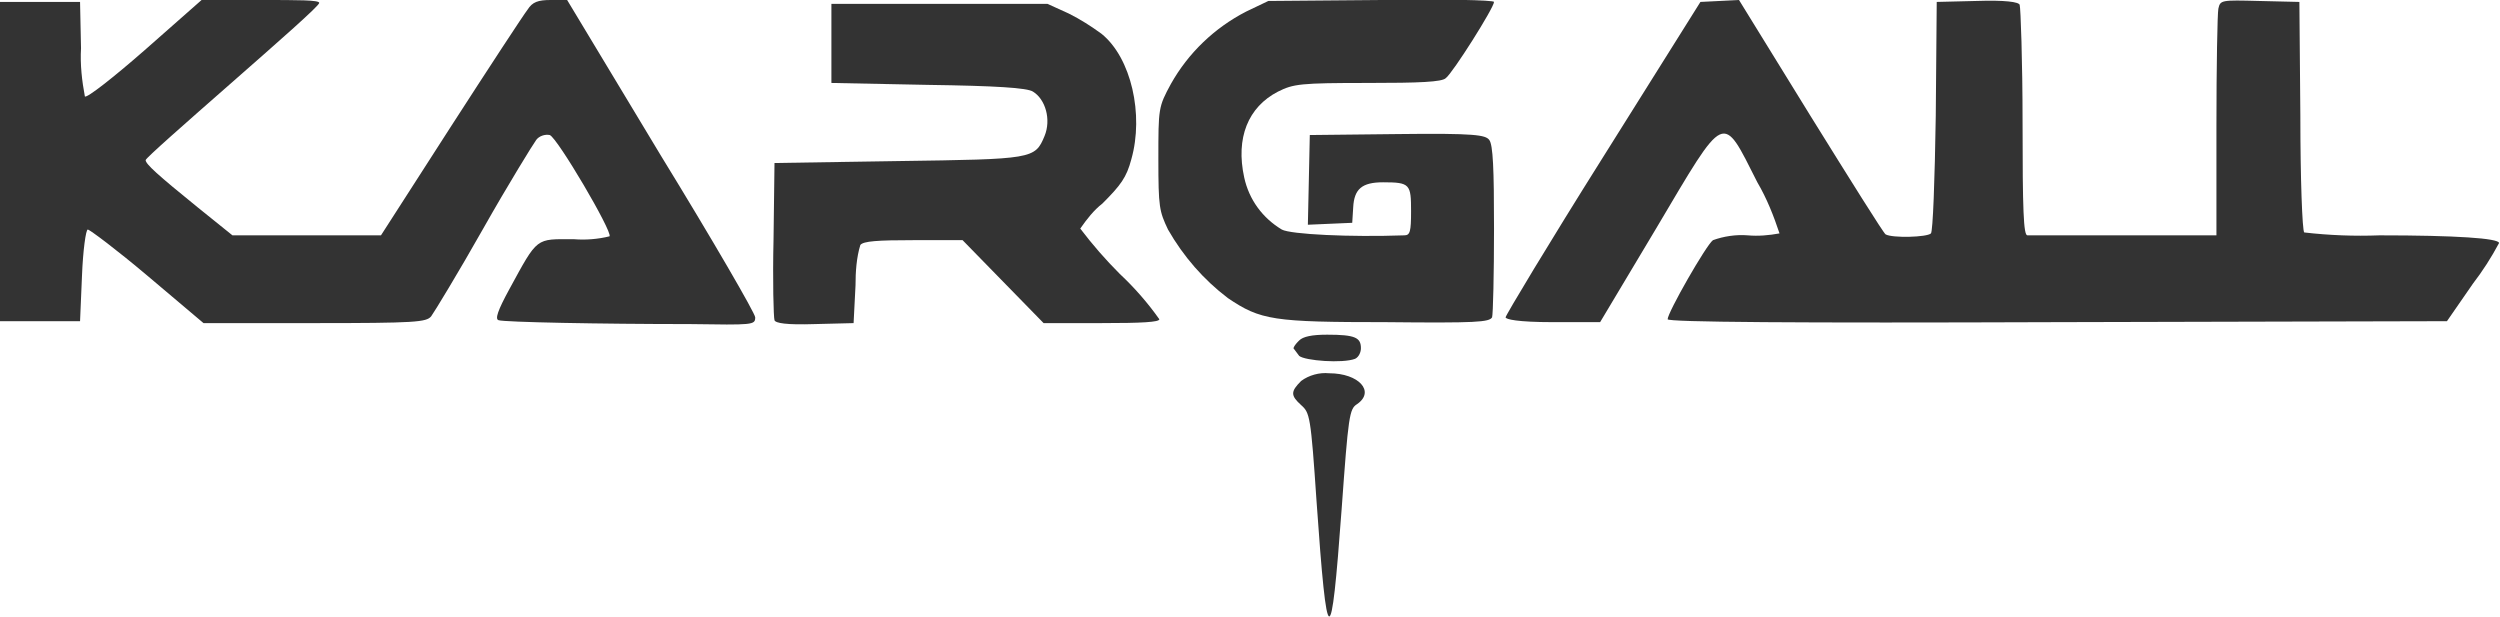
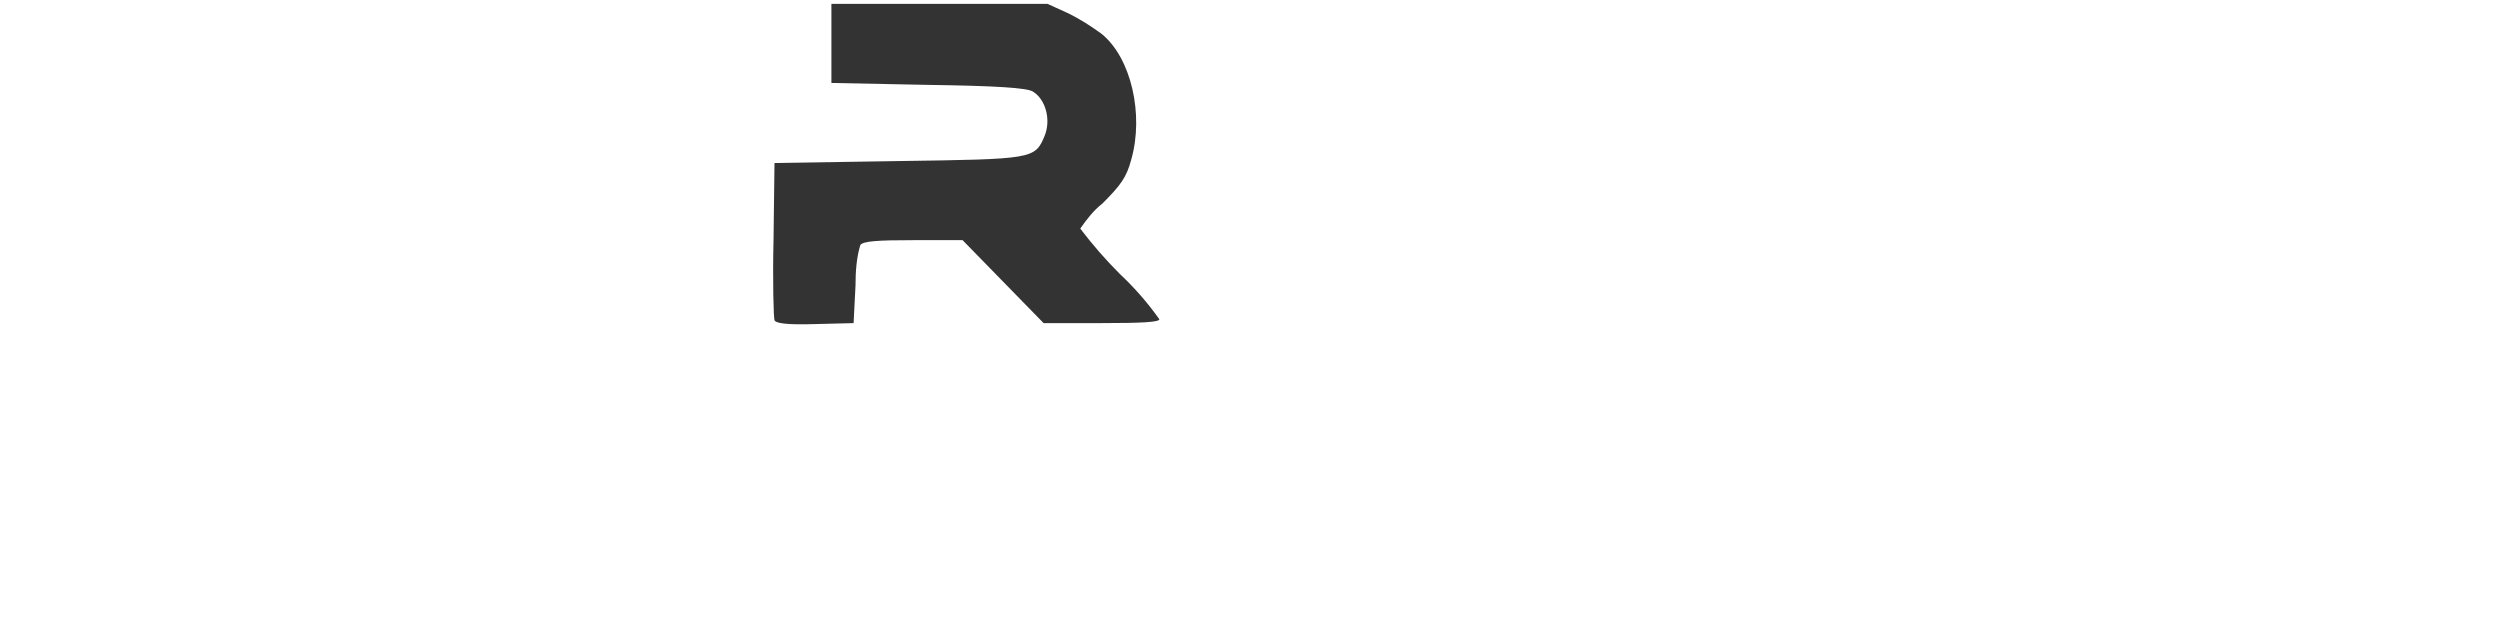
<svg xmlns="http://www.w3.org/2000/svg" version="1.1" id="Calque_1" x="0px" y="0px" viewBox="0 0 259.2 64" style="enable-background:new 0 0 259.2 64;" xml:space="preserve">
  <style type="text/css">
	.st0{fill:#333333;}
</style>
  <title>Fichier 1</title>
  <g id="Calque_2_1_">
    <g id="Mode_Isolation">
-       <path class="st0" d="M139.1,52.8c0.7-9.7,0.8-10.4,1.6-10.9c1.9-1.3,0.2-3.2-2.9-3.2c-1-0.1-2.1,0.2-2.9,0.8    c-1.1,1.1-1.1,1.5,0,2.5c0.9,0.8,1,1.1,1.6,10C137.6,67.7,138,67.8,139.1,52.8L139.1,52.8z" />
-       <path class="st0" d="M140.5,37.2c0.4-0.2,0.6-0.7,0.6-1.1c0-1.1-0.6-1.4-3.5-1.4c-1.6,0-2.5,0.2-2.9,0.6c-0.2,0.2-0.5,0.5-0.6,0.8    c0.2,0.3,0.4,0.5,0.6,0.8C135.3,37.4,139.2,37.7,140.5,37.2z" />
-       <path class="st0" d="M78.3,32.9c0-0.4-4.4-8-9.8-16.8L58.8,0h-1.7c-1.3,0-1.9,0.2-2.4,1c-0.4,0.5-4,6-8,12.2l-7.2,11.2H24.1    l-3.6-2.9c-4.2-3.4-5.4-4.5-5.4-4.9c0-0.2,4.1-3.8,9-8.1s9-7.9,9-8.2S30.9,0,27.1,0h-6.2L15,5.2c-3.2,2.8-6,5-6.2,4.8    C8.5,8.4,8.3,6.7,8.4,5L8.3,0.2H0v33.1h8.3l0.2-4.7c0.1-2.6,0.4-4.8,0.6-4.8s3,2.1,6.2,4.8l5.8,4.9h11.5c10.5,0,11.6-0.1,12.1-0.7    c0.3-0.4,2.8-4.5,5.4-9.1s5.2-8.8,5.5-9.2c0.3-0.4,0.9-0.6,1.4-0.5c0.8,0.3,6.5,10,6.2,10.5c-1.2,0.3-2.5,0.4-3.7,0.3    c-4,0-3.7-0.3-6.7,5.2c-1.2,2.2-1.5,3.1-1.1,3.2c0.6,0.2,10.5,0.4,19.8,0.4C78.1,33.7,78.3,33.7,78.3,32.9L78.3,32.9z" />
      <path class="st0" d="M88.7,29.6c0-1.4,0.1-2.9,0.5-4.2c0.3-0.4,1.8-0.5,5.5-0.5h5.1l4.2,4.3l4.2,4.3h6c4.2,0,6-0.1,6-0.4    c-1.2-1.7-2.6-3.3-4.1-4.7c-1.5-1.5-2.8-3-4.1-4.7c0.7-1,1.4-1.9,2.3-2.6c1.9-1.9,2.5-2.7,3-4.6c1.3-4.6,0-10.5-3.1-13    c-1.1-0.8-2.2-1.5-3.4-2.1l-2.2-1H86.2v8.2l10,0.2c7,0.1,10.3,0.3,10.9,0.7c1.3,0.8,1.9,2.9,1.2,4.6c-1,2.4-1.2,2.4-15.2,2.6    l-12.8,0.2l-0.1,7.9c-0.1,4.3,0,8.1,0.1,8.4s1.2,0.5,4.2,0.4l4-0.1L88.7,29.6L88.7,29.6z" />
-       <path class="st0" d="M154.7,32.9c0.1-0.3,0.2-4.5,0.2-9.2c0-6.2-0.1-8.7-0.5-9.2s-1.4-0.7-9.5-0.6l-9.1,0.1l-0.1,4.7l-0.1,4.6    l2.3-0.1l2.3-0.1l0.1-1.6c0.1-1.9,0.9-2.6,3.1-2.6c2.8,0,2.9,0.2,2.9,3c0,2.1-0.1,2.5-0.7,2.5c-5.6,0.2-11.8-0.1-12.7-0.6    c-2-1.2-3.4-3.1-3.9-5.4c-0.9-4.1,0.4-7.3,3.5-8.9c1.6-0.8,2.3-0.9,9.3-0.9c5.4,0,7.7-0.1,8.1-0.5c0.7-0.5,5-7.3,5-7.9    c0-0.2-5.3-0.3-11.7-0.2l-11.7,0.1l-2.3,1.1c-3.3,1.7-6,4.3-7.8,7.5c-1.3,2.4-1.3,2.5-1.3,7.8c0,5,0.1,5.4,1,7.3    c1.6,2.8,3.7,5.2,6.2,7.1c3.4,2.3,4.7,2.5,16.4,2.5C153.1,33.5,154.4,33.4,154.7,32.9L154.7,32.9z" />
-       <path class="st0" d="M171.7,23.7c7.3-12.3,6.8-12.1,10.5-4.8c1,1.7,1.7,3.5,2.3,5.3c-1.1,0.2-2.2,0.3-3.3,0.2    c-1.2-0.1-2.5,0.1-3.6,0.5c-0.7,0.5-4.7,7.5-4.7,8.2c0,0.3,13.1,0.4,40.4,0.3l40.4-0.1l2.7-3.9c1-1.3,1.9-2.7,2.7-4.2    c0-0.5-4.5-0.8-12.4-0.8c-2.6,0.1-5.2,0-7.8-0.3c-0.2-0.2-0.4-5.6-0.4-12.1l-0.1-11.8l-4.2-0.1C230.3,0,230.2,0,230,0.9    c-0.1,0.5-0.2,6-0.2,12.2v11.3h-1.5c-1.8,0-17.4,0-18.1,0c-0.4,0-0.5-2.6-0.5-11.7c0-6.4-0.2-11.9-0.3-12.2s-1.5-0.5-4.5-0.4    l-4.1,0.1L200.7,12c-0.1,6.7-0.3,12-0.5,12.2c-0.4,0.4-4,0.5-4.7,0.1c-0.2-0.1-3.7-5.7-7.8-12.3l-7.4-12l-2,0.1l-2,0.1l-10.1,16.1    c-5.6,8.9-10.1,16.4-10.1,16.6s1.2,0.5,4.9,0.5h4.9L171.7,23.7L171.7,23.7z" />
    </g>
  </g>
</svg>